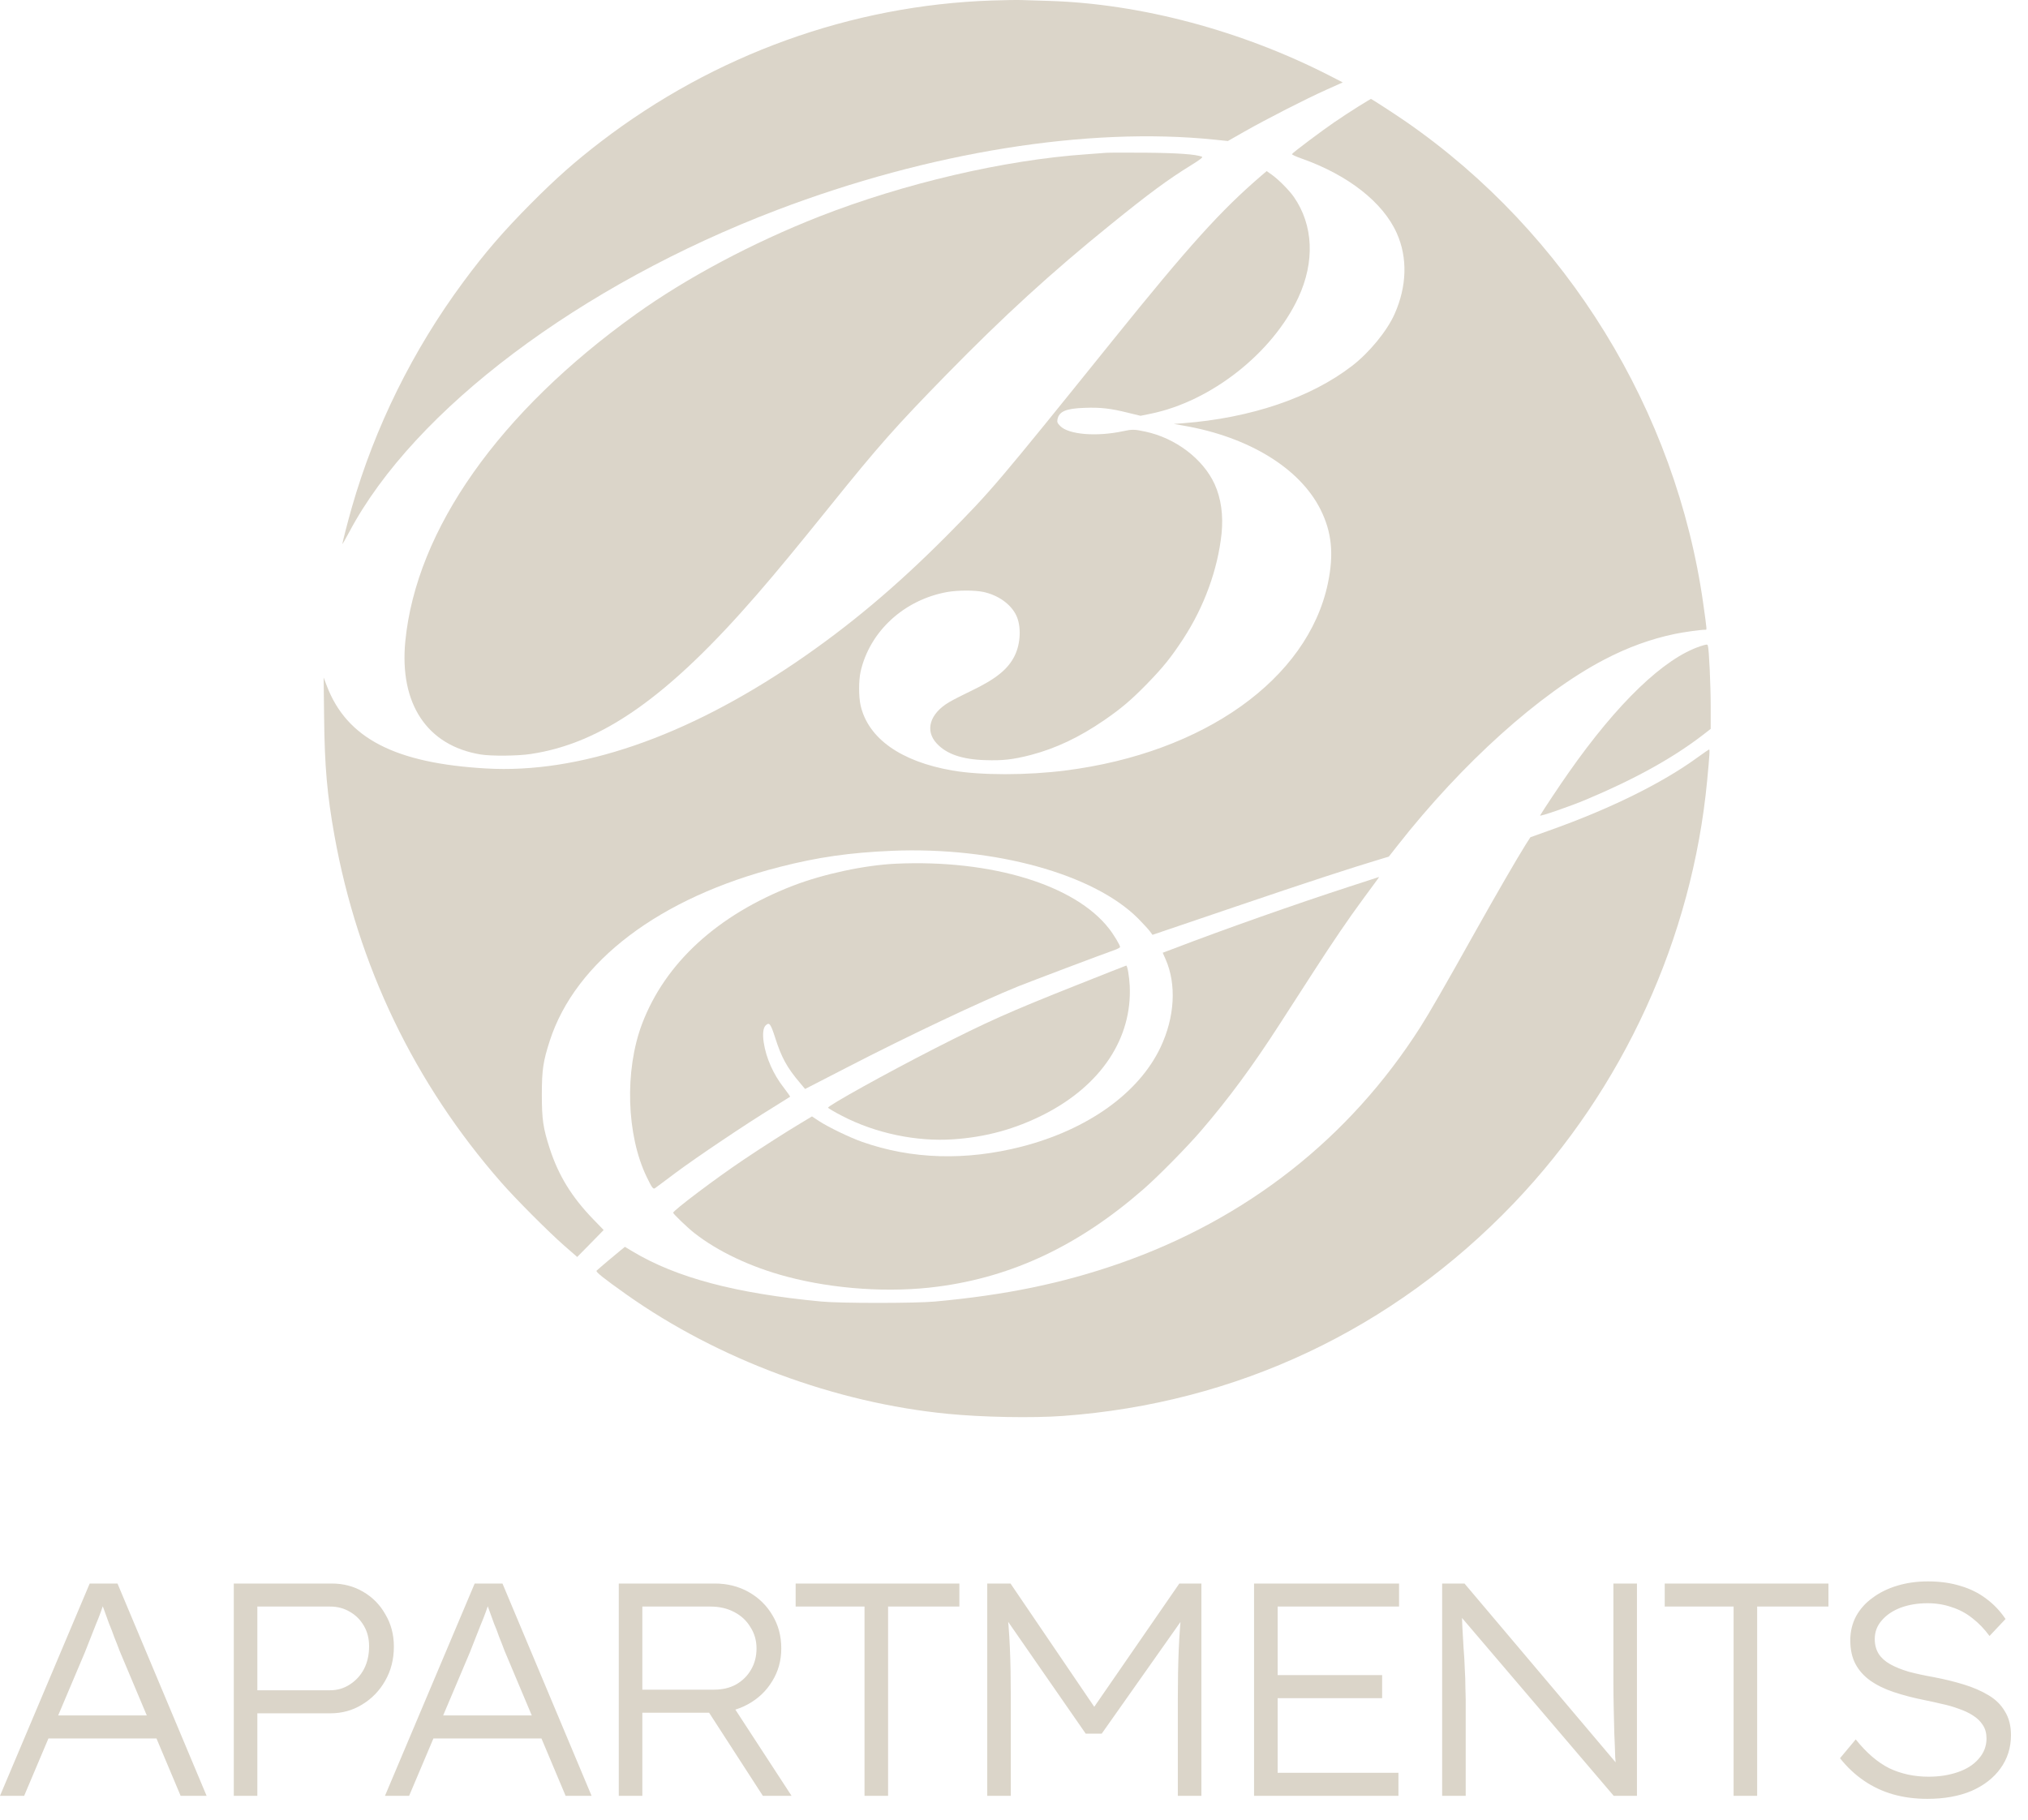
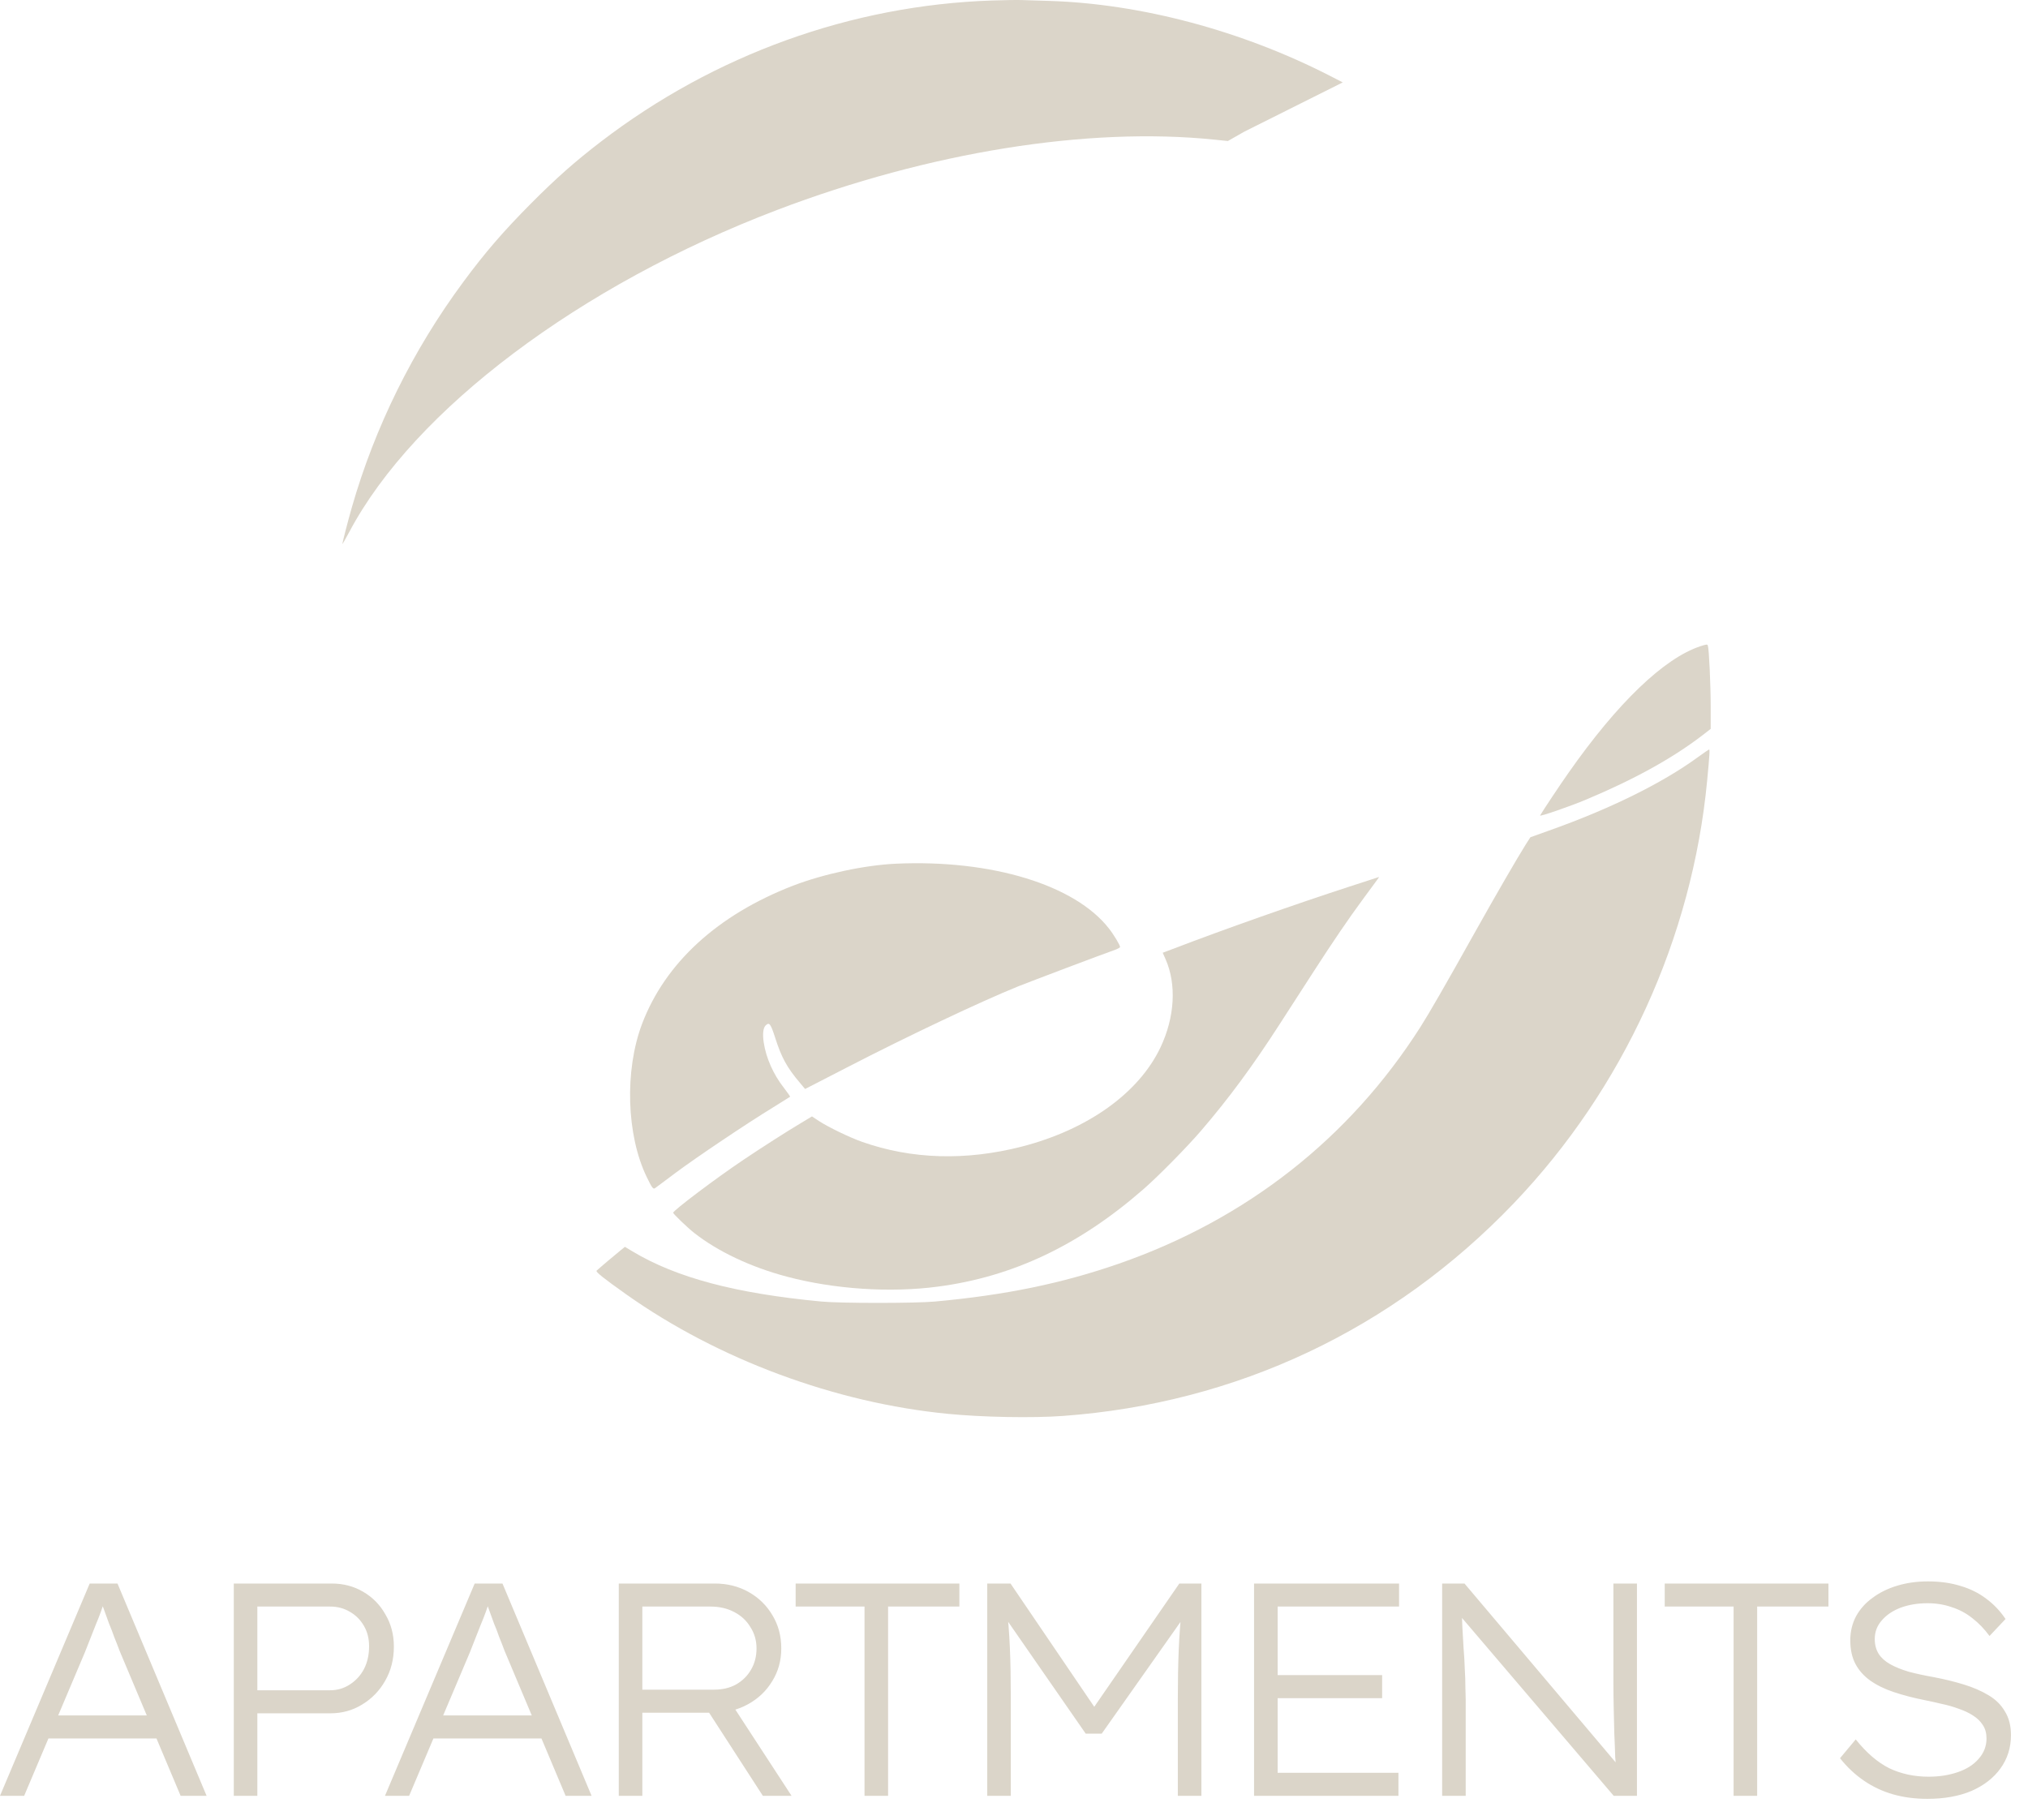
<svg xmlns="http://www.w3.org/2000/svg" width="78" height="70" viewBox="0 0 78 70" fill="none">
  <g clip-path="url(#clip0_17_472)">
-     <path d="M38.158 0.019C32.744 0.2 27.481 2.099 23.108 5.452C22.128 6.203 21.393 6.852 20.428 7.823C19.368 8.89 18.652 9.718 17.819 10.847C15.881 13.466 14.419 16.424 13.53 19.526C13.371 20.087 13.17 20.86 13.17 20.926C13.17 20.941 13.291 20.729 13.439 20.454C15.93 15.763 22.309 10.963 29.886 8.078C35.735 5.851 41.834 4.872 46.703 5.371L47.226 5.425L47.85 5.069C48.714 4.578 50.243 3.797 51.004 3.457L51.644 3.17L51.156 2.919C47.763 1.179 43.867 0.138 40.32 0.034C39.953 0.022 39.51 0.007 39.332 0.003C39.154 -0.005 38.627 0.003 38.158 0.019Z" fill="#DBD5C9" />
-     <path d="M52.254 4.091C52 4.249 51.584 4.52 51.326 4.698C50.838 5.031 49.725 5.866 49.691 5.928C49.679 5.947 49.849 6.025 50.069 6.102C51.852 6.732 53.197 7.788 53.723 8.972C54.143 9.911 54.113 11.01 53.639 12.077C53.352 12.727 52.666 13.566 51.996 14.08C50.406 15.303 48.108 16.08 45.503 16.281L45.144 16.308L45.545 16.378C48.029 16.811 49.982 18.006 50.781 19.584C51.224 20.462 51.311 21.316 51.069 22.457C50.289 26.124 46.306 28.962 40.986 29.639C39.506 29.829 37.711 29.829 36.625 29.639C34.645 29.295 33.391 28.405 33.1 27.137C33.024 26.804 33.024 26.174 33.1 25.837C33.452 24.287 34.773 23.072 36.432 22.774C36.848 22.701 37.492 22.701 37.821 22.771C38.393 22.894 38.877 23.238 39.086 23.672C39.283 24.082 39.26 24.747 39.029 25.219C38.775 25.741 38.309 26.116 37.371 26.568C37.045 26.723 36.651 26.924 36.496 27.017C35.761 27.454 35.568 28.1 36.023 28.595C36.398 29.005 36.996 29.214 37.889 29.241C38.571 29.264 38.953 29.221 39.657 29.04C40.611 28.788 41.513 28.363 42.474 27.702C43.125 27.253 43.496 26.94 44.106 26.317C44.742 25.663 45.034 25.3 45.511 24.573C46.317 23.335 46.836 21.908 46.983 20.531C47.055 19.824 46.965 19.17 46.715 18.621C46.268 17.65 45.212 16.849 44.045 16.602C43.633 16.513 43.538 16.513 43.197 16.587C42.171 16.807 41.1 16.718 40.778 16.389C40.668 16.277 40.653 16.238 40.672 16.134C40.733 15.825 40.998 15.713 41.721 15.689C42.327 15.666 42.728 15.713 43.387 15.879L43.867 15.995L44.265 15.914C46.582 15.438 48.941 13.582 49.933 11.454C50.577 10.07 50.516 8.658 49.763 7.575C49.577 7.309 49.16 6.891 48.899 6.709L48.718 6.582L48.502 6.767C46.946 8.105 45.742 9.44 42.819 13.067C38.309 18.667 38.139 18.864 36.413 20.609C34.459 22.573 32.653 24.089 30.605 25.482C26.357 28.363 22.268 29.767 18.698 29.562C15.195 29.361 13.34 28.402 12.572 26.39L12.447 26.062L12.466 27.609C12.485 29.481 12.583 30.579 12.863 32.141C13.764 37.146 15.938 41.671 19.269 45.476C19.811 46.099 21.098 47.391 21.707 47.924L22.2 48.354L22.711 47.835L23.218 47.317L22.832 46.919C21.995 46.056 21.484 45.229 21.143 44.181C20.89 43.4 20.84 43.067 20.84 42.112C20.84 41.16 20.89 40.828 21.143 40.043C22.132 36.983 25.376 34.528 29.98 33.352C31.46 32.973 32.676 32.799 34.311 32.729C38.245 32.567 42.065 33.619 43.777 35.336C43.97 35.533 44.174 35.754 44.227 35.827L44.326 35.962L47.536 34.872C50.312 33.928 51.97 33.387 53.121 33.042L53.416 32.953L53.753 32.524C56.237 29.357 59.216 26.677 61.689 25.381C62.597 24.905 63.487 24.581 64.415 24.387C64.744 24.317 65.414 24.225 65.588 24.225C65.653 24.225 65.66 24.302 65.513 23.246C64.468 15.798 60.258 8.964 54.079 4.683C53.617 4.365 52.753 3.805 52.727 3.805C52.719 3.805 52.507 3.936 52.254 4.091Z" fill="#DBD5C9" />
-     <path d="M42.55 5.878C42.456 5.885 42.107 5.912 41.774 5.936C38.628 6.152 34.762 7.057 31.514 8.329C28.951 9.335 26.418 10.681 24.453 12.089C19.194 15.855 16.01 20.373 15.589 24.669C15.355 27.075 16.43 28.688 18.489 29.024C18.902 29.09 19.913 29.082 20.413 29.005C23.162 28.595 25.713 26.793 29.113 22.871C29.89 21.974 30.579 21.138 31.911 19.487C33.816 17.12 34.452 16.405 36.413 14.398C38.609 12.154 40.449 10.472 42.721 8.635C44.186 7.448 44.935 6.895 45.803 6.361C46.158 6.14 46.279 6.048 46.23 6.028C45.988 5.936 45.318 5.885 44.065 5.874C43.326 5.87 42.645 5.87 42.55 5.878Z" fill="#DBD5C9" />
+     <path d="M38.158 0.019C32.744 0.2 27.481 2.099 23.108 5.452C22.128 6.203 21.393 6.852 20.428 7.823C19.368 8.89 18.652 9.718 17.819 10.847C15.881 13.466 14.419 16.424 13.53 19.526C13.371 20.087 13.17 20.86 13.17 20.926C13.17 20.941 13.291 20.729 13.439 20.454C15.93 15.763 22.309 10.963 29.886 8.078C35.735 5.851 41.834 4.872 46.703 5.371L47.226 5.425L47.85 5.069L51.644 3.17L51.156 2.919C47.763 1.179 43.867 0.138 40.32 0.034C39.953 0.022 39.51 0.007 39.332 0.003C39.154 -0.005 38.627 0.003 38.158 0.019Z" fill="#DBD5C9" />
    <path d="M65.399 24.86C64.002 25.32 62.211 27.037 60.322 29.737C60.008 30.181 59.337 31.191 59.235 31.369C59.197 31.43 60.386 31.02 61.026 30.75C62.866 29.976 64.32 29.172 65.467 28.294L65.796 28.039V27.188C65.796 26.345 65.732 24.964 65.687 24.837C65.668 24.779 65.641 24.782 65.399 24.86Z" fill="#DBD5C9" />
    <path d="M65.305 29.126C63.934 30.128 61.916 31.122 59.572 31.953L58.861 32.208L58.687 32.479C58.361 32.997 57.517 34.455 56.748 35.828C55.59 37.901 54.95 39.011 54.635 39.502C51.906 43.791 47.934 46.908 43.027 48.614C40.843 49.372 38.666 49.821 35.962 50.068C35.22 50.138 32.305 50.138 31.589 50.068C28.284 49.755 26.02 49.152 24.331 48.142L24.036 47.964L23.877 48.092C23.726 48.212 23.052 48.78 22.946 48.881C22.9 48.923 23.203 49.167 24.093 49.797C27.622 52.296 32.127 53.967 36.455 54.388C37.791 54.52 39.718 54.554 40.884 54.469C47.563 53.982 53.579 51.143 58.225 46.286C62.435 41.881 65.085 36.084 65.66 30.027C65.755 29.025 65.766 28.828 65.732 28.832C65.717 28.836 65.524 28.967 65.305 29.126Z" fill="#DBD5C9" />
    <path d="M34.467 33.225C33.263 33.279 31.673 33.62 30.499 34.072C27.599 35.194 25.585 37.042 24.695 39.386C24.017 41.177 24.093 43.675 24.877 45.284C25.073 45.69 25.123 45.756 25.191 45.709C25.221 45.686 25.585 45.419 25.994 45.11C26.804 44.507 28.697 43.234 29.734 42.6C30.086 42.38 30.382 42.198 30.389 42.19C30.397 42.182 30.291 42.031 30.154 41.853C29.742 41.328 29.465 40.701 29.374 40.102C29.325 39.777 29.352 39.537 29.45 39.444C29.59 39.313 29.64 39.378 29.814 39.92C30.056 40.678 30.268 41.068 30.764 41.652L30.965 41.892L32.566 41.068C34.906 39.858 37.745 38.516 39.161 37.944C39.627 37.758 42.353 36.725 42.883 36.54C42.989 36.501 43.08 36.451 43.08 36.431C43.08 36.362 42.842 35.959 42.656 35.724C41.35 34.041 38.135 33.059 34.467 33.225Z" fill="#DBD5C9" />
    <path d="M51.902 34.106C49.812 34.786 47.078 35.749 45.102 36.507L44.72 36.651L44.829 36.898C45.257 37.865 45.185 39.133 44.633 40.294C43.8 42.049 41.838 43.453 39.302 44.107C37.151 44.66 35.057 44.598 33.157 43.925C32.672 43.755 31.862 43.361 31.499 43.125L31.23 42.947L30.806 43.202C30.238 43.542 29.34 44.115 28.599 44.613C27.553 45.313 25.891 46.567 25.891 46.652C25.891 46.698 26.444 47.228 26.705 47.433C27.618 48.148 28.879 48.744 30.264 49.111C32.085 49.595 34.24 49.738 36.076 49.494C38.957 49.115 41.513 47.901 43.978 45.747C44.564 45.236 45.643 44.138 46.189 43.504C47.26 42.258 48.18 41.009 49.214 39.404C49.626 38.766 50.209 37.861 50.512 37.393C51.258 36.237 51.856 35.355 52.447 34.554C53.057 33.731 53.049 33.738 53.034 33.738C53.026 33.742 52.515 33.905 51.902 34.106Z" fill="#DBD5C9" />
-     <path d="M41.471 37.872C38.783 38.939 37.992 39.295 35.962 40.328C34.077 41.291 31.824 42.544 31.847 42.613C31.854 42.633 32.097 42.776 32.388 42.927C33.675 43.596 35.243 43.924 36.659 43.828C37.927 43.743 39.048 43.433 40.165 42.865C42.349 41.747 43.546 39.945 43.451 37.922C43.432 37.543 43.36 37.137 43.315 37.145C43.3 37.148 42.471 37.474 41.471 37.872Z" fill="#DBD5C9" />
    <path d="M0 69.082L3.45 60.916H4.519L7.946 69.082H6.947L4.6 63.506C4.531 63.319 4.461 63.14 4.391 62.969C4.329 62.79 4.263 62.619 4.194 62.456C4.132 62.285 4.07 62.113 4.008 61.942C3.946 61.771 3.884 61.6 3.822 61.429H4.078C4.008 61.631 3.942 61.822 3.88 62.001C3.818 62.172 3.752 62.339 3.683 62.502C3.621 62.666 3.555 62.833 3.485 63.004C3.415 63.175 3.342 63.362 3.264 63.564L0.929 69.082H0ZM1.441 66.877L1.801 65.991H6.087L6.389 66.877H1.441ZM8.992 69.082V60.916H12.756C13.205 60.916 13.608 61.021 13.964 61.231C14.328 61.441 14.615 61.732 14.824 62.106C15.041 62.471 15.149 62.883 15.149 63.342C15.149 63.832 15.037 64.272 14.812 64.661C14.595 65.042 14.301 65.345 13.929 65.571C13.565 65.796 13.155 65.909 12.698 65.909H9.898V69.082H8.992ZM9.898 65.022H12.698C12.977 65.022 13.228 64.948 13.453 64.801C13.685 64.653 13.867 64.455 13.999 64.206C14.131 63.949 14.196 63.657 14.196 63.331C14.196 63.035 14.131 62.775 13.999 62.549C13.867 62.316 13.685 62.133 13.453 62.001C13.228 61.868 12.977 61.802 12.698 61.802H9.898V65.022ZM14.807 69.082L18.257 60.916H19.326L22.753 69.082H21.754L19.407 63.506C19.338 63.319 19.268 63.14 19.198 62.969C19.137 62.79 19.071 62.619 19.001 62.456C18.939 62.285 18.877 62.113 18.815 61.942C18.753 61.771 18.691 61.6 18.629 61.429H18.885C18.815 61.631 18.749 61.822 18.687 62.001C18.625 62.172 18.559 62.339 18.49 62.502C18.428 62.666 18.362 62.833 18.292 63.004C18.223 63.175 18.149 63.362 18.072 63.564L15.736 69.082H14.807ZM16.248 66.877L16.608 65.991H20.895L21.197 66.877H16.248ZM23.799 69.082V60.916H27.493C27.974 60.916 28.407 61.025 28.794 61.242C29.182 61.46 29.488 61.76 29.712 62.141C29.937 62.514 30.049 62.938 30.049 63.412C30.049 63.879 29.933 64.299 29.701 64.672C29.476 65.046 29.166 65.341 28.771 65.559C28.376 65.777 27.939 65.886 27.459 65.886H24.705V69.082H23.799ZM29.34 69.082L27.017 65.489L27.912 65.197L30.444 69.082H29.34ZM24.705 64.999H27.459C27.784 64.999 28.067 64.933 28.307 64.801C28.554 64.661 28.748 64.47 28.887 64.229C29.027 63.988 29.097 63.716 29.097 63.412C29.097 63.109 29.019 62.837 28.864 62.596C28.717 62.347 28.508 62.152 28.237 62.012C27.974 61.872 27.668 61.802 27.319 61.802H24.705V64.999ZM33.251 69.082V61.802H30.602V60.916H36.899V61.802H34.157V69.082H33.251ZM37.971 69.082V60.916H38.866L42.281 65.944L41.898 65.932L45.359 60.916H46.208V69.082H45.301V65.314C45.301 64.637 45.313 64.019 45.336 63.459C45.359 62.891 45.402 62.323 45.464 61.756L45.615 62.094L42.374 66.691H41.758L38.587 62.117L38.715 61.767C38.776 62.304 38.819 62.848 38.842 63.401C38.866 63.953 38.877 64.591 38.877 65.314V69.082H37.971ZM48.233 69.082V60.916H53.81V61.802H49.14V68.196H53.786V69.082H48.233ZM48.687 65.326V64.439H53.159V65.326H48.687ZM55.467 69.082V60.916H56.327L62.321 68.009L62.193 68.219C62.162 68.071 62.139 67.861 62.123 67.589C62.116 67.317 62.104 67.017 62.089 66.691C62.081 66.356 62.073 66.018 62.065 65.676C62.058 65.326 62.054 64.999 62.054 64.696C62.054 64.385 62.054 64.124 62.054 63.914V60.916H62.96V69.082H62.065L56.117 62.106L56.21 61.861C56.226 62.086 56.237 62.331 56.245 62.596C56.261 62.86 56.276 63.132 56.292 63.412C56.315 63.685 56.33 63.949 56.338 64.206C56.354 64.462 56.361 64.692 56.361 64.894C56.369 65.096 56.373 65.256 56.373 65.372V69.082H55.467ZM66.677 69.082V61.802H64.028V60.916H70.325V61.802H67.583V69.082H66.677ZM74.127 69.199C73.655 69.199 73.213 69.141 72.803 69.024C72.4 68.907 72.028 68.732 71.688 68.499C71.347 68.266 71.041 67.978 70.77 67.636L71.374 66.912C71.784 67.426 72.214 67.795 72.663 68.021C73.12 68.238 73.624 68.347 74.174 68.347C74.584 68.347 74.96 68.289 75.3 68.172C75.641 68.056 75.909 67.885 76.102 67.659C76.303 67.433 76.404 67.173 76.404 66.877C76.404 66.675 76.358 66.504 76.265 66.364C76.172 66.216 76.044 66.092 75.881 65.991C75.727 65.89 75.544 65.804 75.335 65.734C75.126 65.656 74.909 65.594 74.685 65.547C74.46 65.493 74.232 65.442 73.999 65.396C73.573 65.31 73.186 65.209 72.838 65.092C72.489 64.976 72.187 64.828 71.932 64.649C71.684 64.47 71.494 64.256 71.362 64.007C71.231 63.758 71.165 63.455 71.165 63.097C71.165 62.763 71.239 62.456 71.386 62.176C71.54 61.896 71.753 61.658 72.025 61.464C72.296 61.262 72.613 61.106 72.977 60.997C73.341 60.888 73.732 60.834 74.15 60.834C74.615 60.834 75.033 60.892 75.405 61.009C75.777 61.118 76.106 61.281 76.392 61.499C76.679 61.709 76.927 61.97 77.136 62.281L76.52 62.934C76.327 62.67 76.11 62.444 75.87 62.257C75.63 62.063 75.362 61.919 75.068 61.826C74.782 61.725 74.472 61.674 74.139 61.674C73.752 61.674 73.403 61.732 73.093 61.849C72.791 61.966 72.551 62.129 72.373 62.339C72.195 62.541 72.106 62.778 72.106 63.051C72.106 63.268 72.156 63.459 72.257 63.622C72.358 63.778 72.505 63.91 72.698 64.019C72.892 64.128 73.132 64.225 73.419 64.311C73.713 64.388 74.038 64.458 74.394 64.521C74.797 64.598 75.177 64.692 75.533 64.801C75.889 64.91 76.203 65.046 76.474 65.209C76.753 65.372 76.966 65.582 77.113 65.839C77.268 66.088 77.345 66.391 77.345 66.749C77.345 67.231 77.21 67.659 76.939 68.032C76.675 68.398 76.303 68.686 75.823 68.896C75.343 69.098 74.778 69.199 74.127 69.199Z" fill="#DBD5C9" />
  </g>
  <defs>
    <clipPath id="clip0_17_472">
      <rect width="78" height="70" fill="white" />
    </clipPath>
  </defs>
</svg>